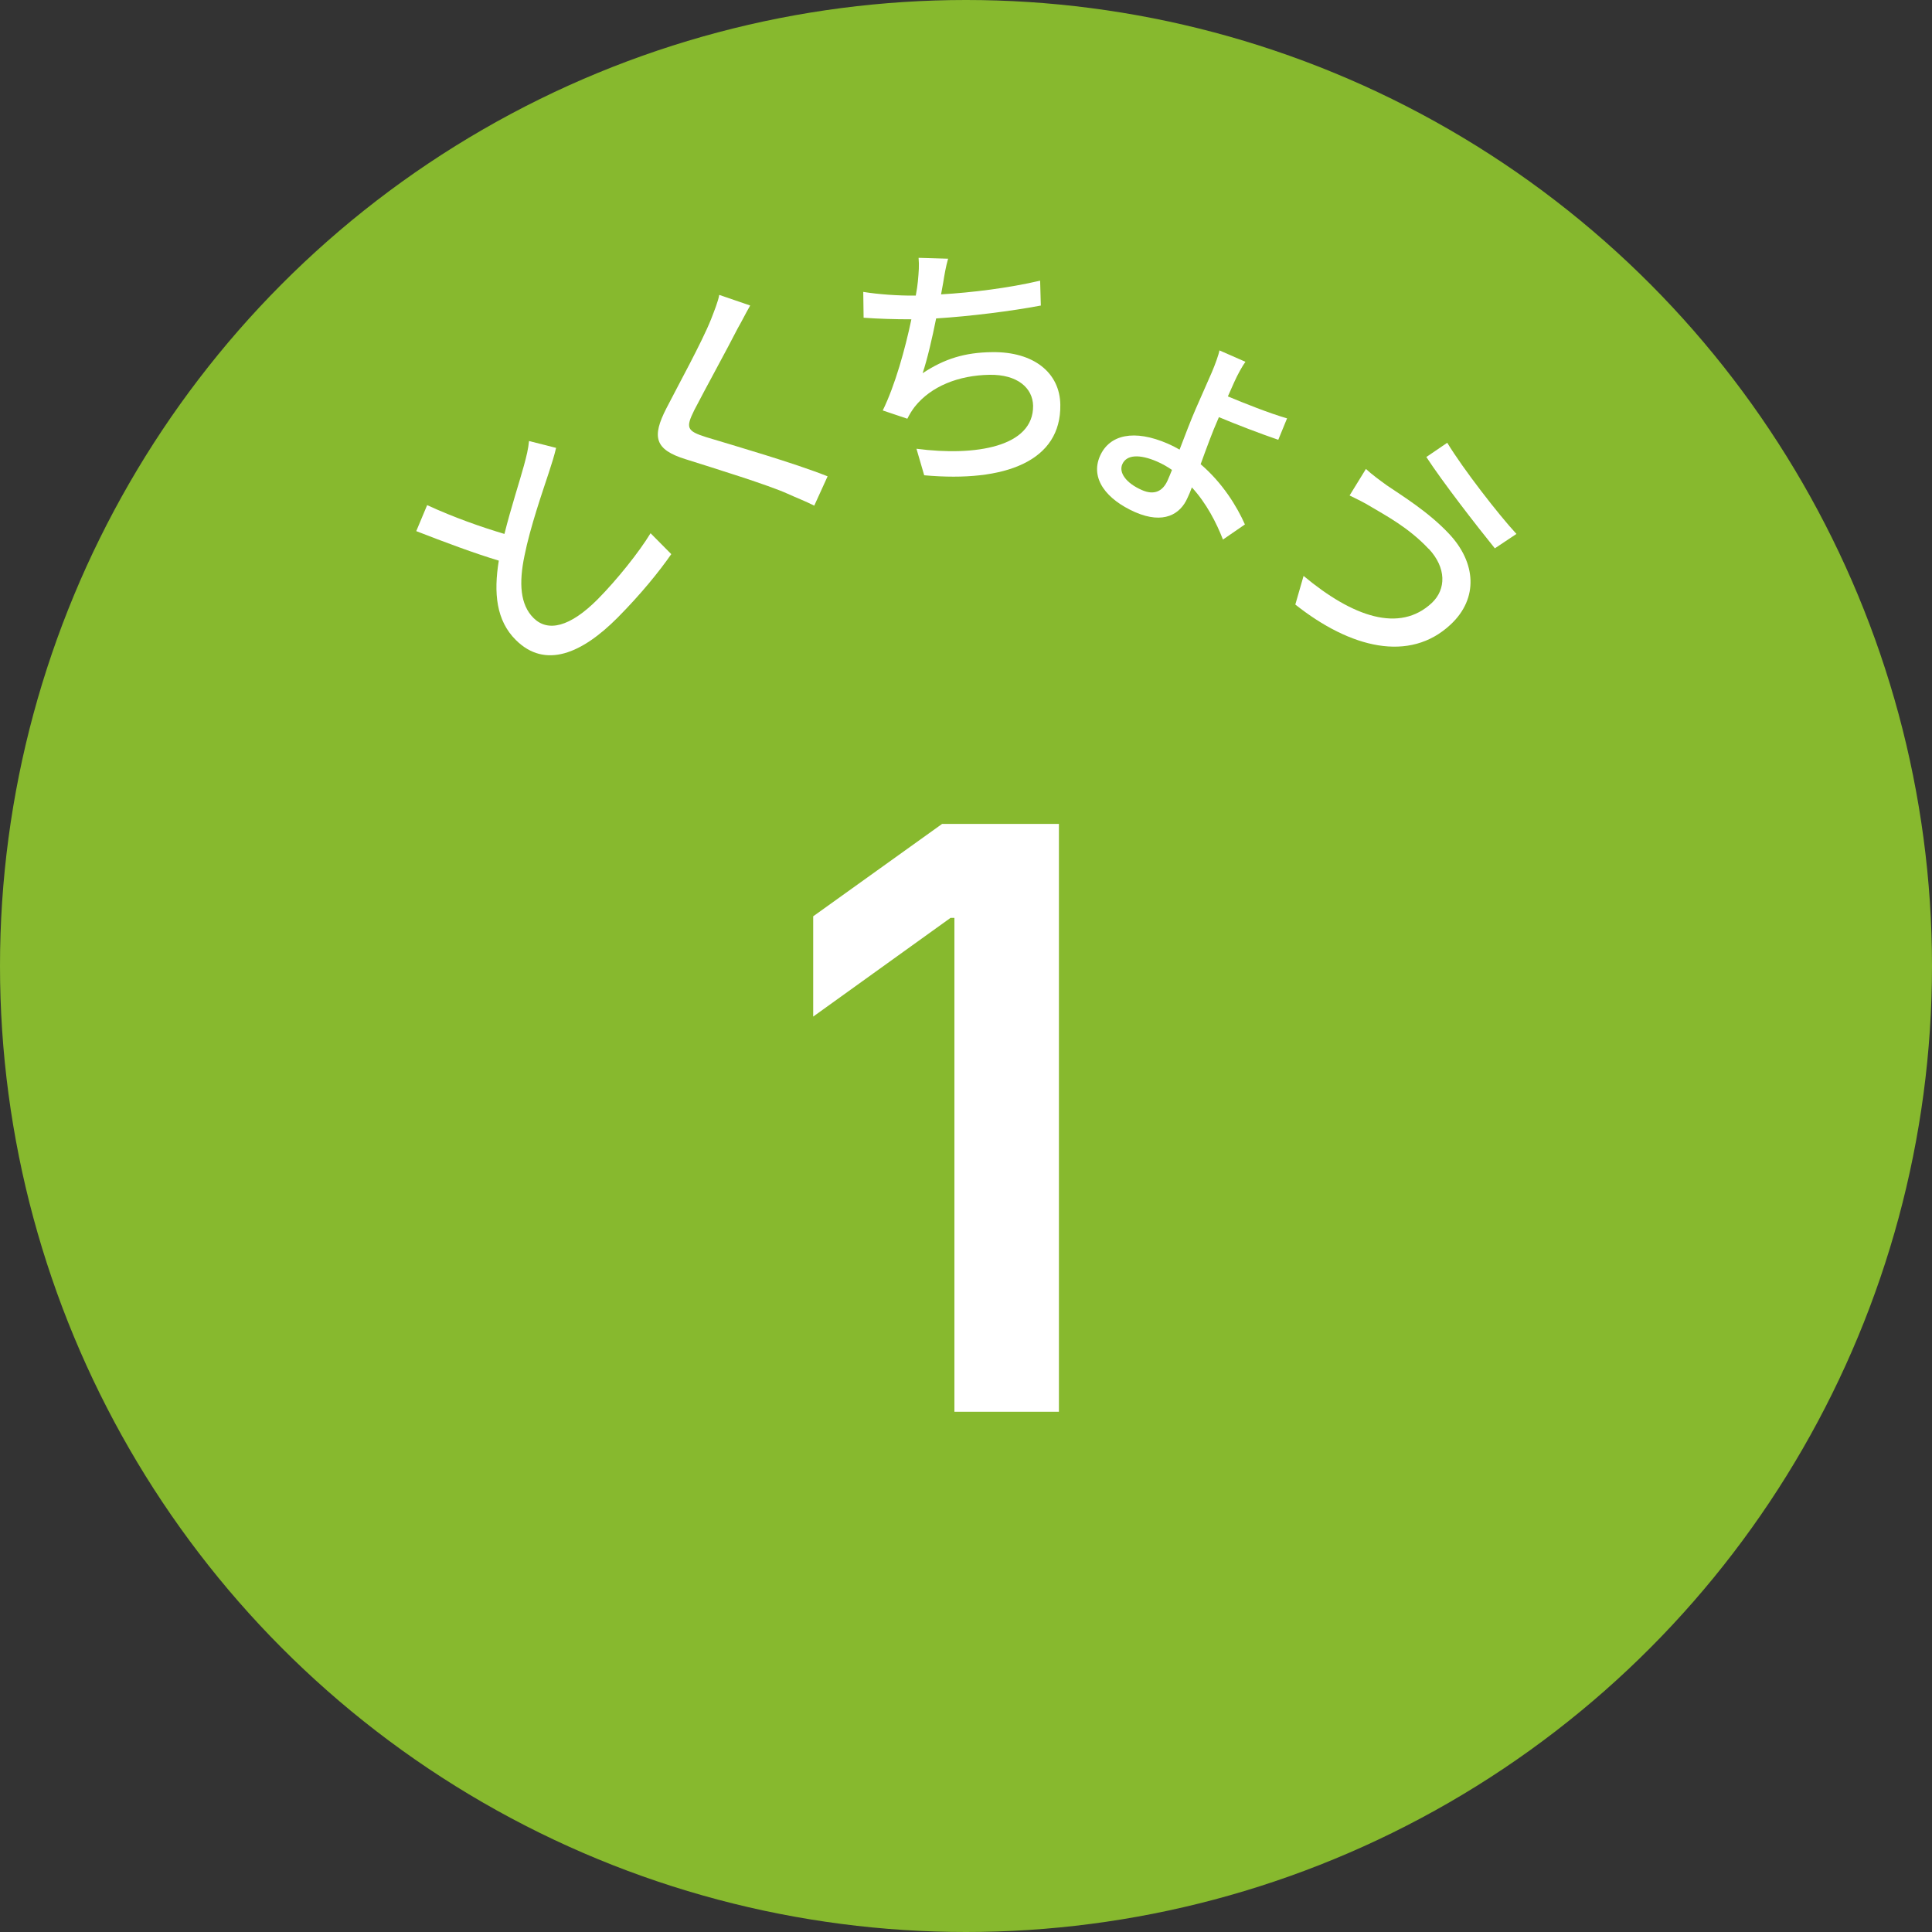
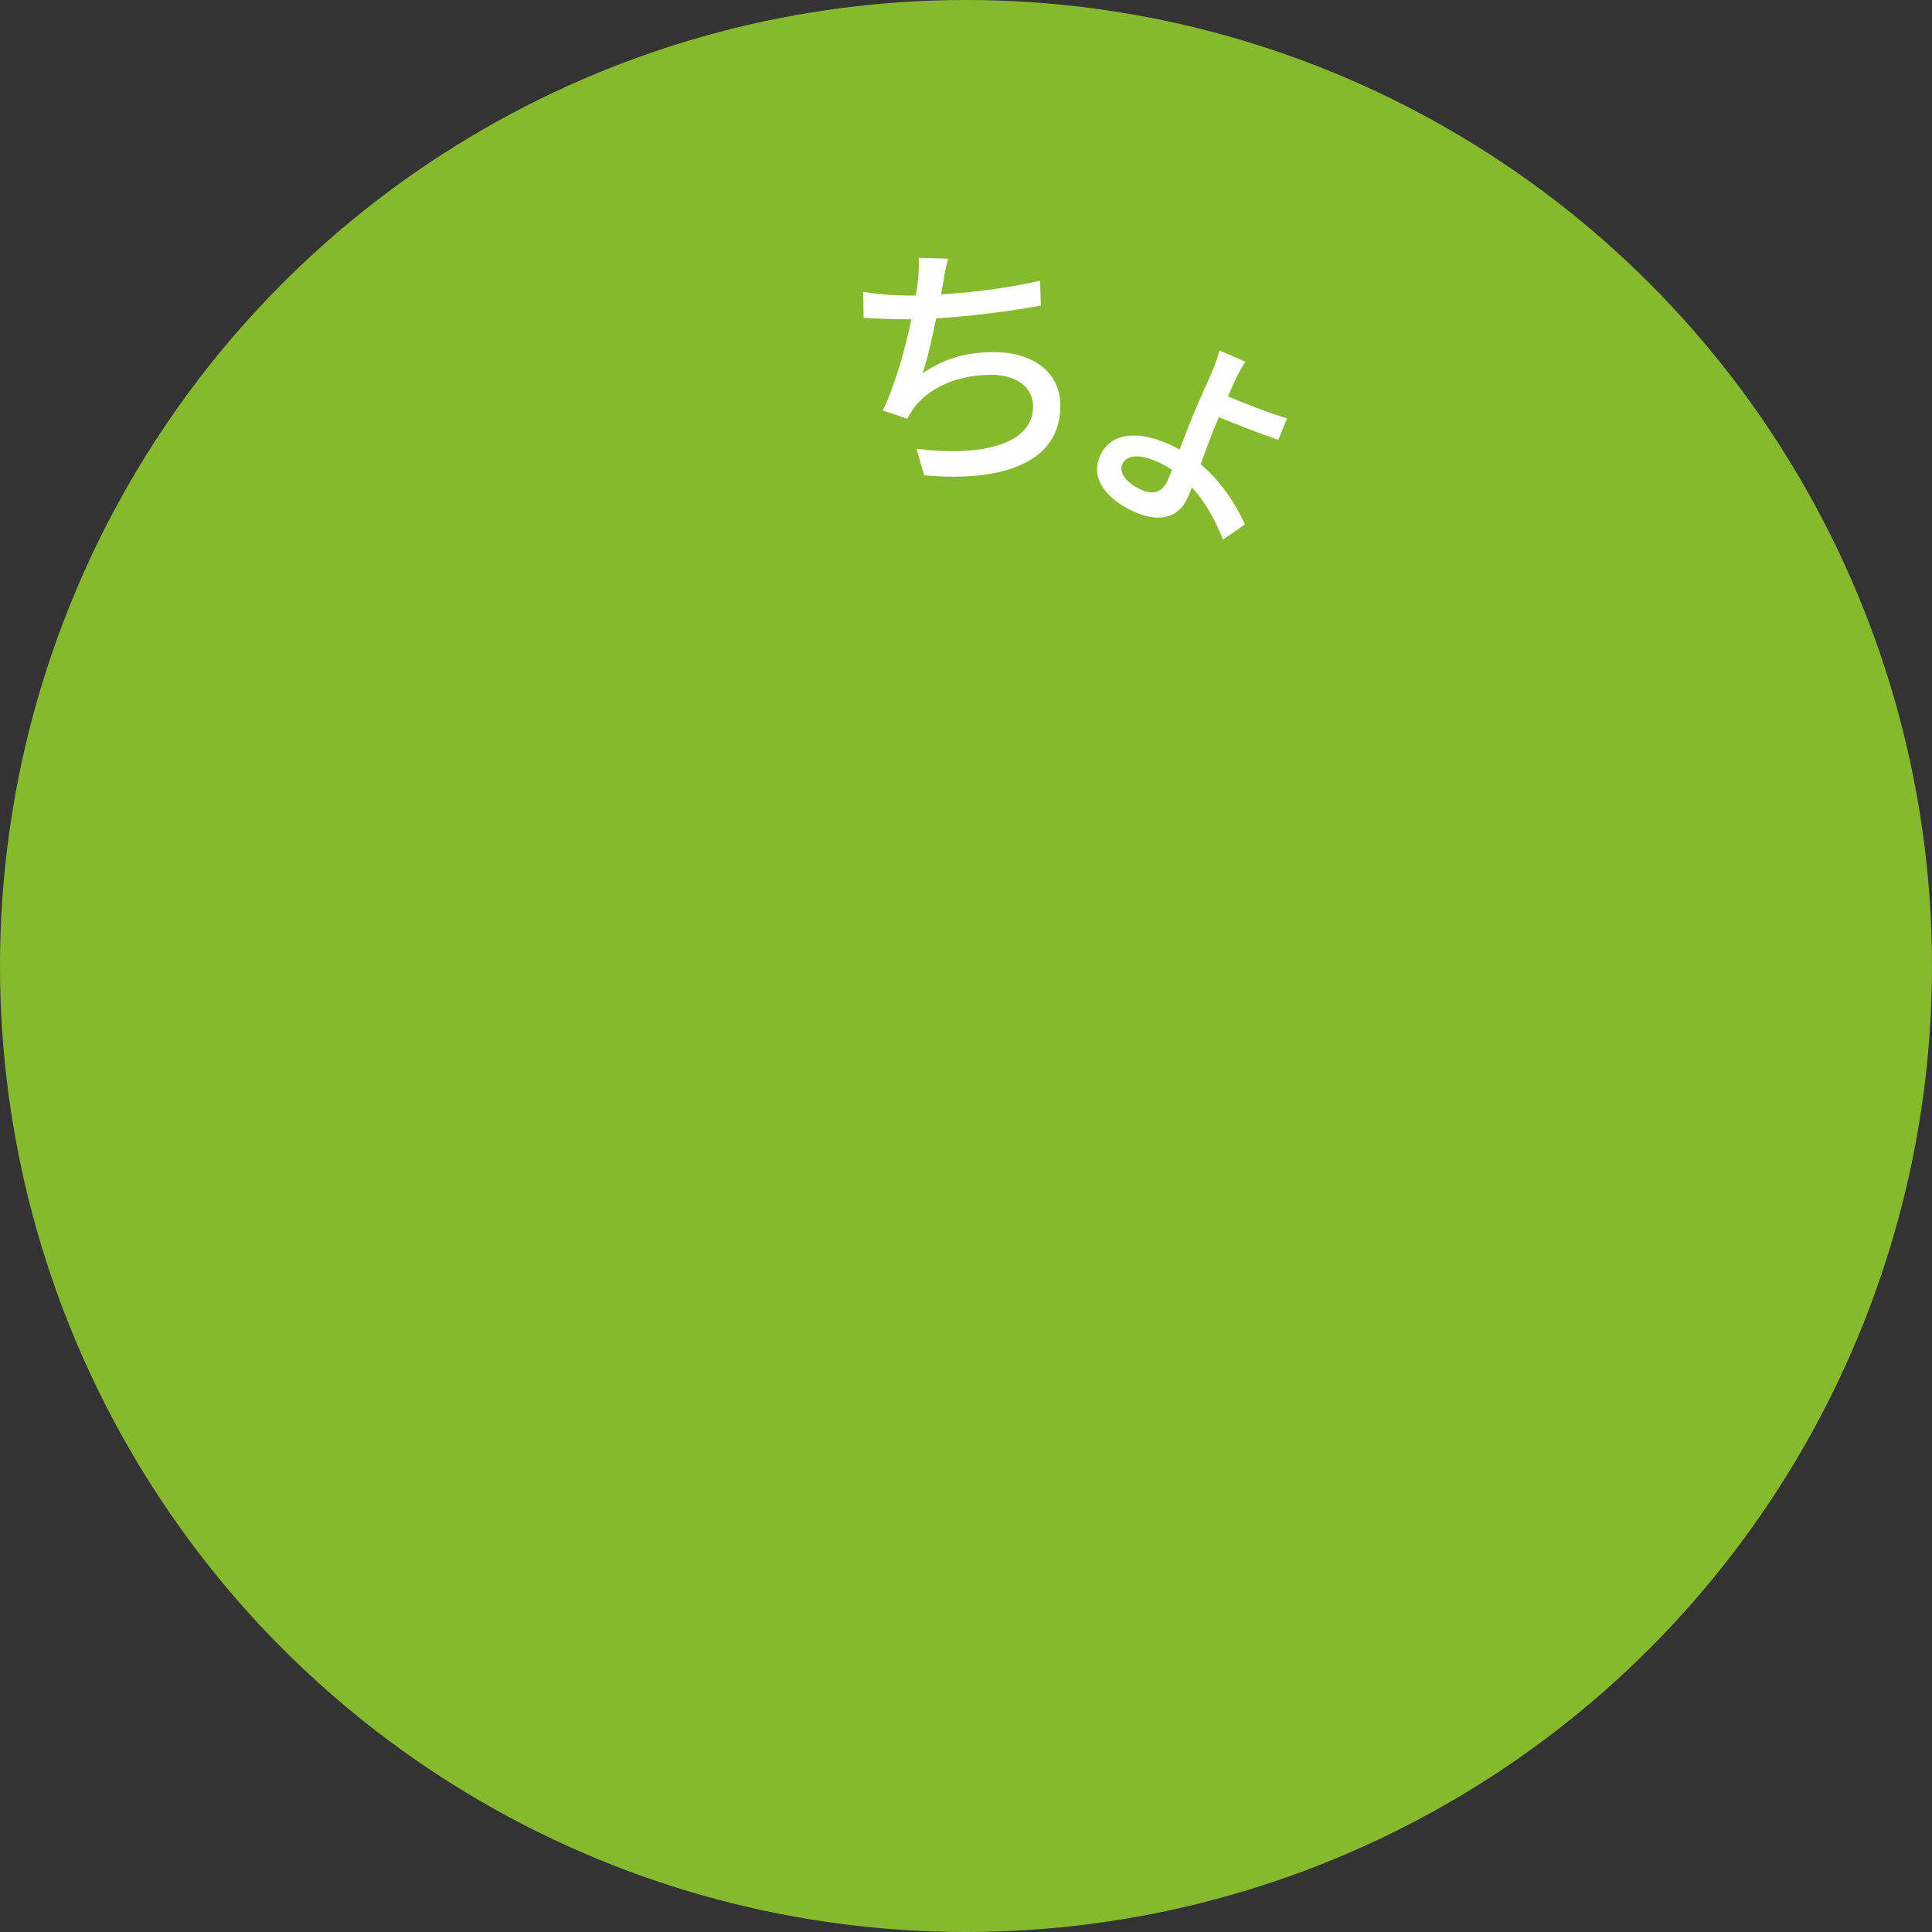
<svg xmlns="http://www.w3.org/2000/svg" id="_レイヤー_2" viewBox="0 0 110 110">
  <rect x="0" y="0" width="110" height="110" fill="#333333" stroke="none" />
  <defs>
    <style>.cls-1{fill:#87b92e;}.cls-1,.cls-2{stroke-width:0px;}.cls-2{fill:#fff;}</style>
  </defs>
  <g id="_レイヤー_3">
    <circle class="cls-1" cx="55" cy="55" r="55" />
-     <path class="cls-2" d="M31.66,25.51c-.1.42-.24.88-.41,1.39-.34,1.04-1.06,3.09-1.39,4.75-.32,1.54-.25,2.78.52,3.54.82.81,2.07.51,3.64-1.06,1.11-1.12,2.37-2.7,3.02-3.77l1.18,1.19c-.68.98-1.73,2.28-3.06,3.62-2.02,2.03-4.11,2.94-5.79,1.27-1.12-1.11-1.27-2.68-.97-4.52-1.37-.41-3.08-1.05-4.7-1.68l.62-1.48c1.54.71,3.12,1.26,4.4,1.64.37-1.48.88-3.04,1.11-3.89.15-.55.25-.96.29-1.4l1.54.39Z" />
-     <path class="cls-2" d="M42.71,17.4c-.24.41-.51.96-.7,1.28-.59,1.16-1.85,3.45-2.48,4.67-.5,1.01-.43,1.19.68,1.54,1.55.47,5.01,1.47,6.91,2.23l-.76,1.67c-.49-.25-1.04-.46-1.52-.68-1.08-.49-4.08-1.42-5.79-1.96-1.79-.55-1.94-1.28-1.11-2.9.68-1.33,2.01-3.74,2.54-5.06.18-.47.41-1.03.47-1.4l1.75.6Z" />
    <path class="cls-2" d="M59.24,17.4c-1.63.31-4.01.61-5.94.73-.22,1.1-.5,2.32-.77,3.12,1.25-.83,2.41-1.18,3.94-1.2,2.39-.04,3.88,1.18,3.9,3,.05,3.19-3.11,4.43-7.75,4.01l-.44-1.51c3.37.44,6.67-.11,6.64-2.45-.02-1-.88-1.79-2.49-1.76-1.75.03-3.32.65-4.25,1.82-.16.21-.29.42-.42.68l-1.4-.47c.71-1.45,1.28-3.52,1.63-5.19-.98,0-1.91-.03-2.72-.09l-.02-1.47c.86.14,2.01.22,2.93.21h.06c.06-.32.1-.59.12-.81.05-.54.08-.9.04-1.34l1.68.05c-.13.45-.21.93-.28,1.37l-.12.66c1.74-.1,3.85-.36,5.64-.78l.04,1.42Z" />
    <path class="cls-2" d="M69.32,23.94c-.27.6-.63,1.58-.96,2.49,1.25,1.07,2.07,2.41,2.52,3.43l-1.25.86c-.37-.95-.94-2.07-1.77-2.97-.08.23-.17.43-.25.6-.4.92-1.35,1.52-2.98.81-1.63-.72-2.57-1.91-2-3.2.54-1.22,1.95-1.53,3.86-.7.23.1.45.21.67.34.31-.81.64-1.68.92-2.32l.91-2.07c.19-.44.4-1.02.44-1.26l1.48.65c-.16.21-.46.75-.64,1.16l-.36.81c.91.38,2.36.96,3.37,1.25l-.5,1.22c-.97-.33-2.46-.9-3.38-1.29l-.08.19ZM66.72,26.75c-.26-.18-.54-.34-.84-.47-.99-.43-1.74-.4-1.98.15-.21.47.2,1.07,1.11,1.47.7.31,1.19.08,1.47-.55.07-.16.16-.37.25-.6Z" />
-     <path class="cls-2" d="M81.34,31.25c-1.15-1.23-2.52-1.94-3.25-2.38-.4-.25-.88-.48-1.25-.66l.93-1.51c.33.31.8.65,1.17.92.91.62,2.4,1.53,3.57,2.78,1.52,1.62,1.69,3.66.08,5.16-2.33,2.18-5.7,1.35-8.84-1.14l.47-1.63c2.82,2.35,5.47,3.25,7.3,1.54.83-.78.83-2.01-.17-3.08ZM86.34,30.4l-1.23.82c-1.06-1.31-2.96-3.76-3.9-5.2l1.19-.81c.89,1.47,2.92,4.09,3.94,5.19Z" />
-     <path class="cls-2" d="M60.29,46.91v33.47h-5.95v-28.12h-.22l-7.82,5.62v-5.71l7.34-5.26h6.65Z" />
  </g>
</svg>